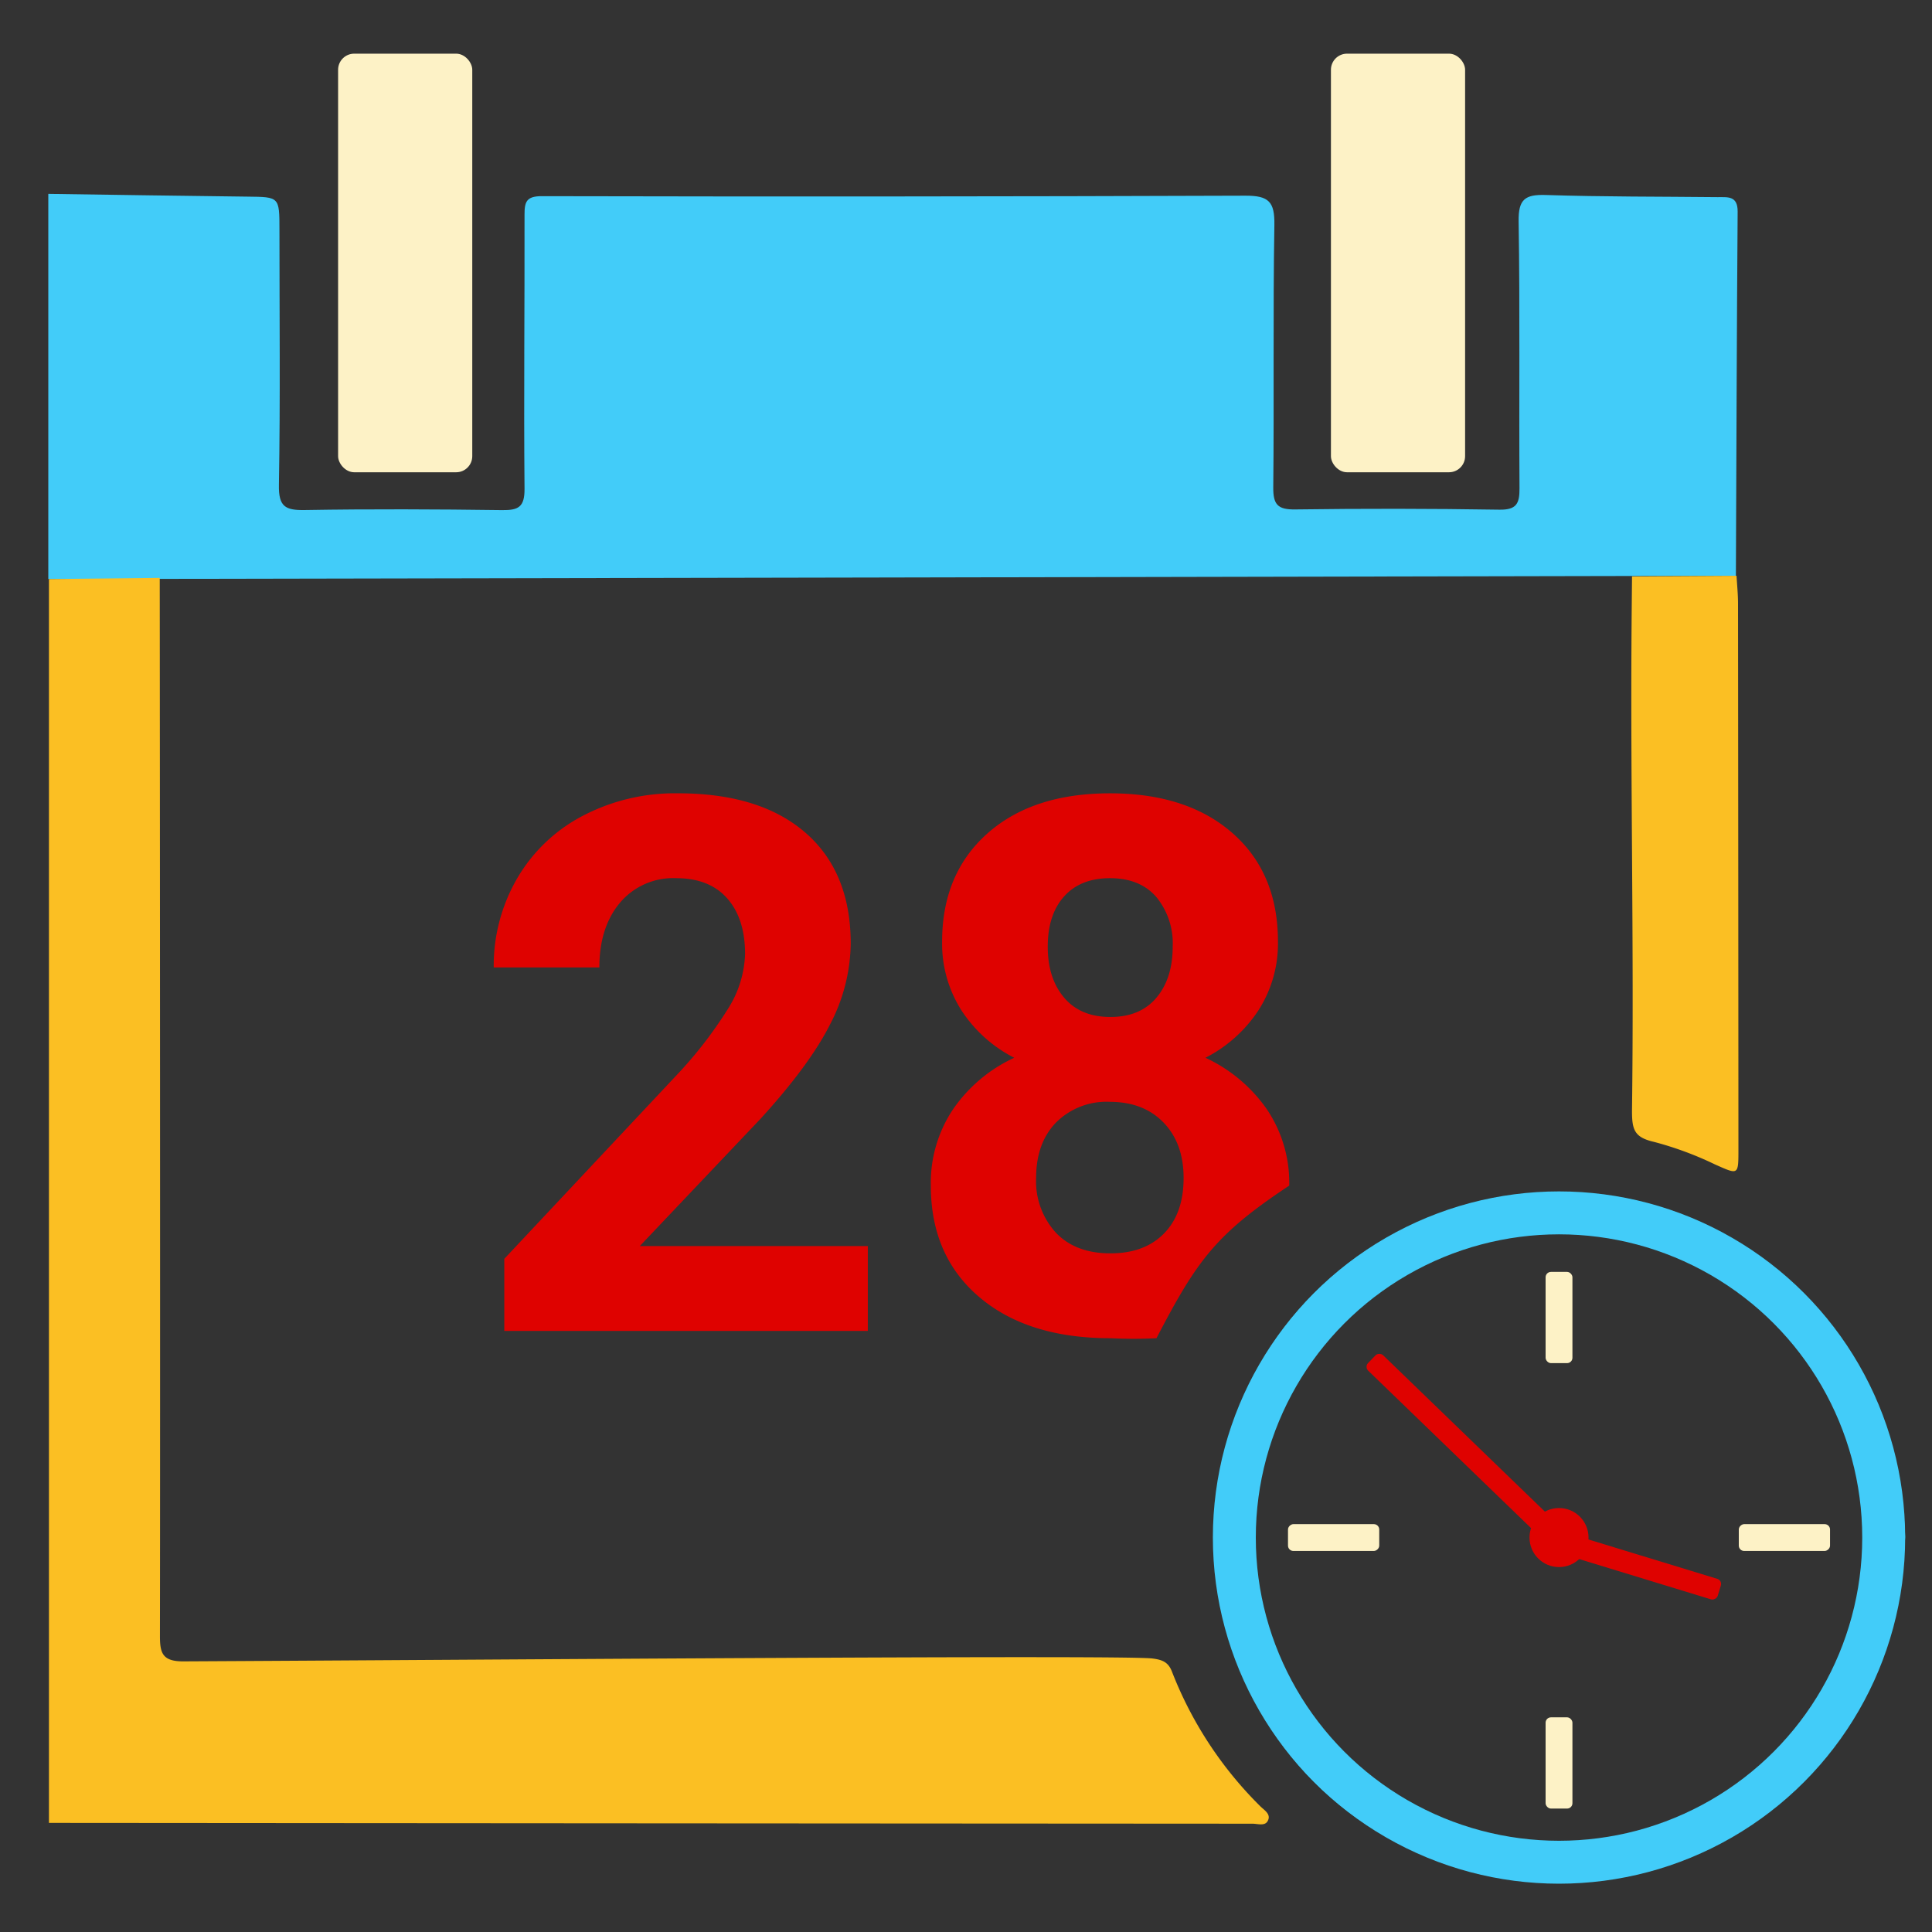
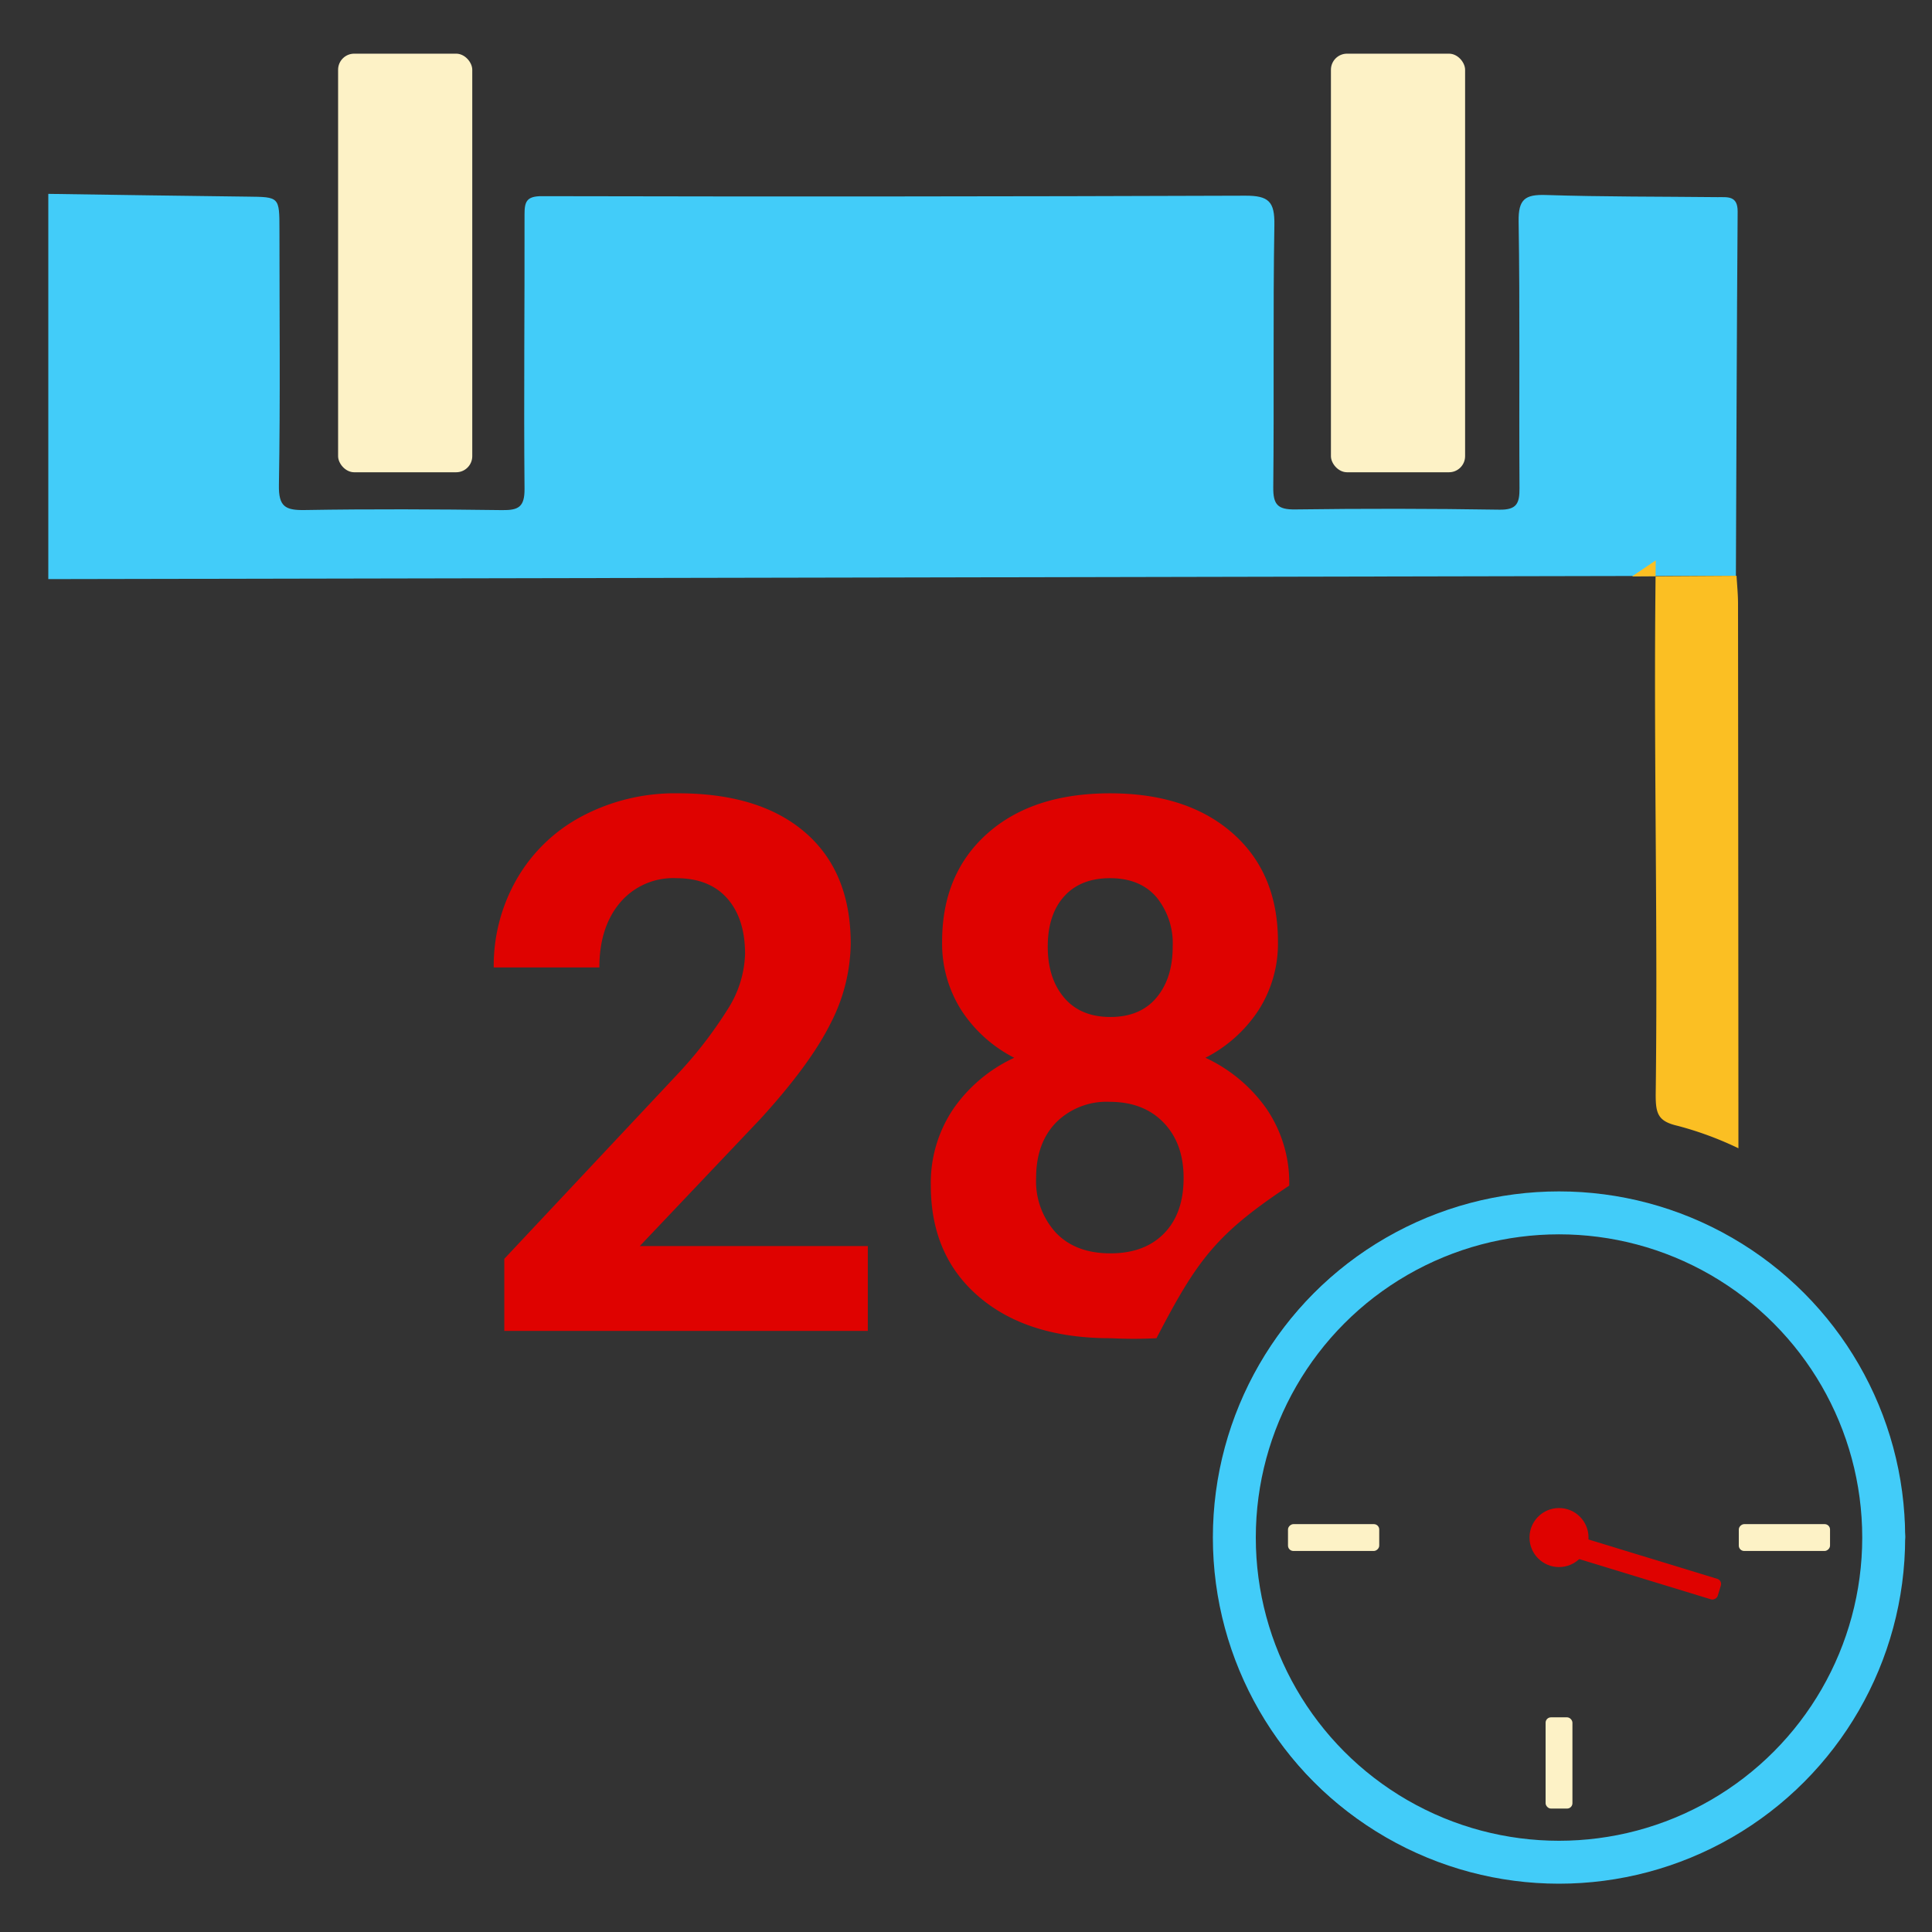
<svg xmlns="http://www.w3.org/2000/svg" width="360" height="360" viewBox="0 0 360 360">
  <rect x="0" y="0" width="360" height="360" fill="#333333" stroke="none" />
  <defs>
    <clipPath id="clip-idoc-scheduled-processing">
      <rect width="360" height="360" />
    </clipPath>
  </defs>
  <g id="idoc-scheduled-processing" clip-path="url(#clip-idoc-scheduled-processing)">
-     <rect width="360" height="360" fill="rgba(255,255,255,0)" />
    <path id="Path_186886" data-name="Path 186886" d="M.119,27.017c12.369.176,24.738.376,37.106.515,5.963.067,5.963.015,5.965,6.194,0,15.855.171,31.712-.1,47.561-.069,4.011,1.189,4.705,4.817,4.644,12.247-.206,24.5-.15,36.75.013,3.067.042,4.23-.564,4.2-3.991-.153-17,.035-34.012,0-51.018-.006-2.437.331-3.5,3.262-3.489q65.5.146,131-.09c4.44-.021,5.533,1.12,5.462,5.466-.271,16.283-.037,32.574-.207,48.859-.034,3.208.8,4.182,4.072,4.138q19.02-.257,38.046.045c3.222.052,3.782-1.14,3.764-3.988-.108-16.574.1-33.152-.163-49.723-.065-4.119,1.187-5.05,5.066-4.924,10.656.348,21.326.283,31.99.4,1.844.02,3.777-.332,3.756,2.69-.167,22.621-.23,45.243-.326,67.862C308.087,98.219.119,98.8.119,98.8Z" transform="translate(8.881 9.107)" fill="#42ccf9" />
-     <path id="Path_186887" data-name="Path 186887" d="M.119,89.106Q10.442,89,20.766,88.887c.028,25.778.106,157.138.037,197.037-.006,3.222.372,4.873,4.385,4.852,55.02-.278,175.4-1.229,180.586-.533,1.679.227,2.886.585,3.595,2.425a71.909,71.909,0,0,0,16.455,25.095c.753.755,2.133,1.506,1.365,2.806-.551.932-1.845.456-2.809.455q-112.129-.062-224.26-.151Z" transform="translate(9 18.796)" fill="#fbbf23" />
    <path id="Path_186890" data-name="Path 186890" d="M316.593,252.048c-2.076,36.364-28.959,64.2-64.888,64.038-36.272-.16-63.481-27.846-63.812-64.142a63.547,63.547,0,0,1,63.574-63.922c35.06.187,63.79,28.374,65.126,64.026m-65.162,57.07c33.771.25,57.831-23.991,57.75-56.533-.081-32.479-24.57-56.957-56.467-57.487-30.735-.51-58.529,26.574-58.182,57.227.367,32.283,27.834,57.855,56.9,56.793" transform="translate(38.407 34.321)" fill="#2dd5fd" />
-     <path id="Path_186891" data-name="Path 186891" d="M255.181,88.667q9.736-.061,19.472-.123c.1,1.719.276,3.435.278,5.15q.055,50.763.074,101.525c0,5.115.061,4.976-4.415,2.99a63.164,63.164,0,0,0-11.31-4.177c-3.812-.873-4.148-2.371-4.1-6.263.381-29.945-.311-60.091-.083-90.04.022-3.021.056-6.041.083-9.063" transform="translate(48.925 18.743)" fill="#fbbf23" />
+     <path id="Path_186891" data-name="Path 186891" d="M255.181,88.667q9.736-.061,19.472-.123c.1,1.719.276,3.435.278,5.15q.055,50.763.074,101.525a63.164,63.164,0,0,0-11.31-4.177c-3.812-.873-4.148-2.371-4.1-6.263.381-29.945-.311-60.091-.083-90.04.022-3.021.056-6.041.083-9.063" transform="translate(48.925 18.743)" fill="#fbbf23" />
    <rect id="Rectangle_3841" data-name="Rectangle 3841" width="25" height="78" rx="3" transform="translate(63 10)" fill="#fdf2c6" />
    <rect id="Rectangle_3842" data-name="Rectangle 3842" width="25" height="78" rx="3" transform="translate(248 10)" fill="#fdf2c6" />
-     <rect id="Rectangle_3843" data-name="Rectangle 3843" width="5" height="17" rx="1" transform="translate(288 237)" fill="#fdf2c6" />
    <rect id="Rectangle_3844" data-name="Rectangle 3844" width="5" height="17" rx="1" transform="translate(288 320)" fill="#fdf2c6" />
    <rect id="Rectangle_3845" data-name="Rectangle 3845" width="5" height="17" rx="1" transform="translate(257 284) rotate(90)" fill="#fdf2c6" />
-     <rect id="Rectangle_3847" data-name="Rectangle 3847" width="4" height="48.094" rx="1" transform="matrix(-0.695, 0.719, -0.719, -0.695, 291.58, 285.258)" fill="#df0200" />
    <rect id="Rectangle_3848" data-name="Rectangle 3848" width="4" height="30.094" rx="1" transform="matrix(-0.292, 0.956, -0.956, -0.292, 320.949, 294.486)" fill="#df0200" />
    <rect id="Rectangle_3846" data-name="Rectangle 3846" width="5" height="17" rx="1" transform="translate(341 284) rotate(90)" fill="#fdf2c6" />
    <g id="Ellipse_478" data-name="Ellipse 478" transform="translate(226 222)" fill="none" stroke="#42ccf9" stroke-width="8">
      <circle cx="64.5" cy="64.5" r="64.5" stroke="none" />
      <circle cx="64.5" cy="64.5" r="60.5" fill="none" />
    </g>
    <circle id="Ellipse_479" data-name="Ellipse 479" cx="5.5" cy="5.5" r="5.5" transform="translate(285 281)" fill="#df0200" />
    <path id="Path_186892" data-name="Path 186892" d="M-5.294,0H-73.029V-13.438L-41.062-47.51a78.863,78.863,0,0,0,9.74-12.556,20.172,20.172,0,0,0,3.156-10.181q0-6.583-3.326-10.35t-9.5-3.767A12.948,12.948,0,0,0-51.48-79.782q-3.835,4.581-3.835,12.047H-75a32.4,32.4,0,0,1,4.31-16.493A30.376,30.376,0,0,1-58.5-95.936a37.029,37.029,0,0,1,17.85-4.242q15.271,0,23.721,7.33t8.45,20.7a33.227,33.227,0,0,1-3.8,14.932q-3.8,7.6-13.031,17.714L-47.781-15.814H-5.294ZM71.129-72.554a22.985,22.985,0,0,1-3.6,12.76A25.891,25.891,0,0,1,57.623-50.9a28.658,28.658,0,0,1,11.4,9.536,24.461,24.461,0,0,1,4.208,14.287C59.527-18,56.027-13.125,48.494,1.357c-2.827.143-5.494.143-8.586,0q-15.407,0-24.434-7.669T6.448-27.081A24.618,24.618,0,0,1,10.656-41.4,28.14,28.14,0,0,1,21.99-50.9a25.625,25.625,0,0,1-9.875-8.891,23.147,23.147,0,0,1-3.563-12.76q0-12.624,8.416-20.124t22.873-7.5q14.389,0,22.839,7.432T71.129-72.554ZM53.55-28.506q0-6.448-3.733-10.316T39.772-42.691A13.286,13.286,0,0,0,29.8-38.856q-3.733,3.835-3.733,10.35a14.194,14.194,0,0,0,3.665,10.181q3.665,3.869,10.181,3.869,6.38,0,10.011-3.733T53.55-28.506ZM51.514-71.6a13.575,13.575,0,0,0-3.054-9.264q-3.054-3.5-8.62-3.5-5.5,0-8.552,3.394T28.234-71.6q0,5.9,3.054,9.5t8.62,3.6q5.565,0,8.586-3.6T51.514-71.6Z" transform="translate(166.998 248)" fill="#df0200" />
  </g>
</svg>